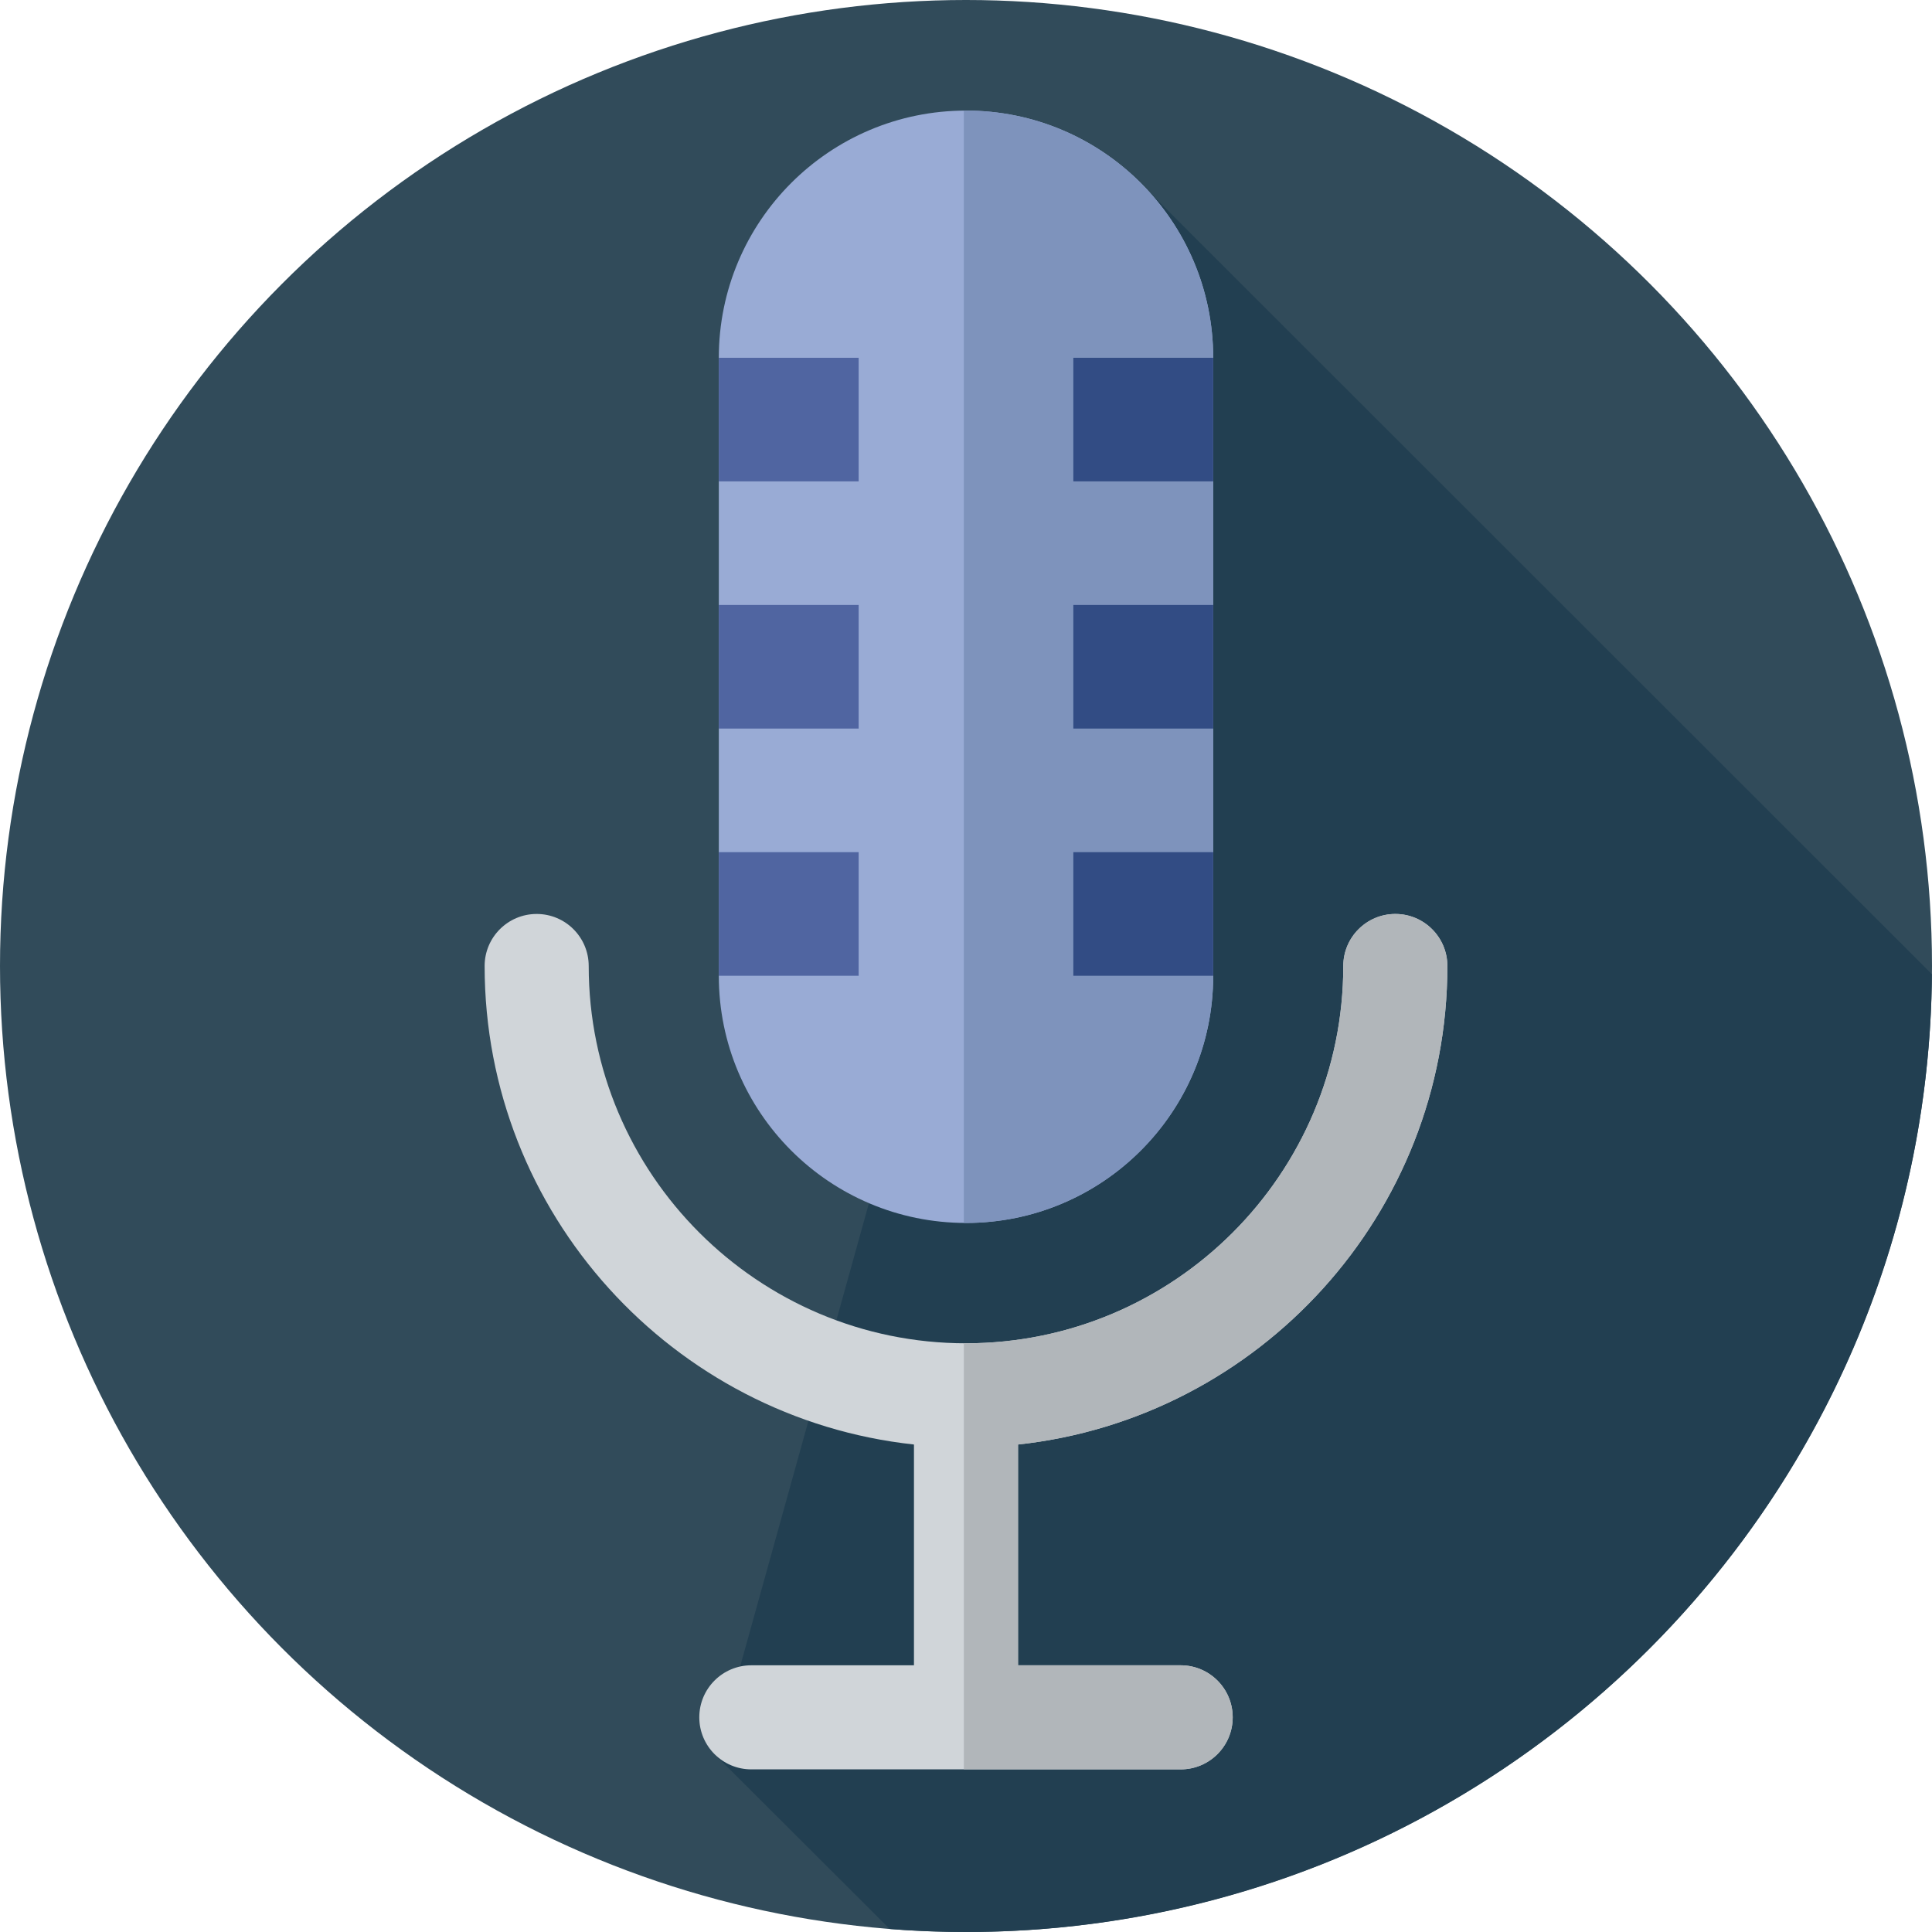
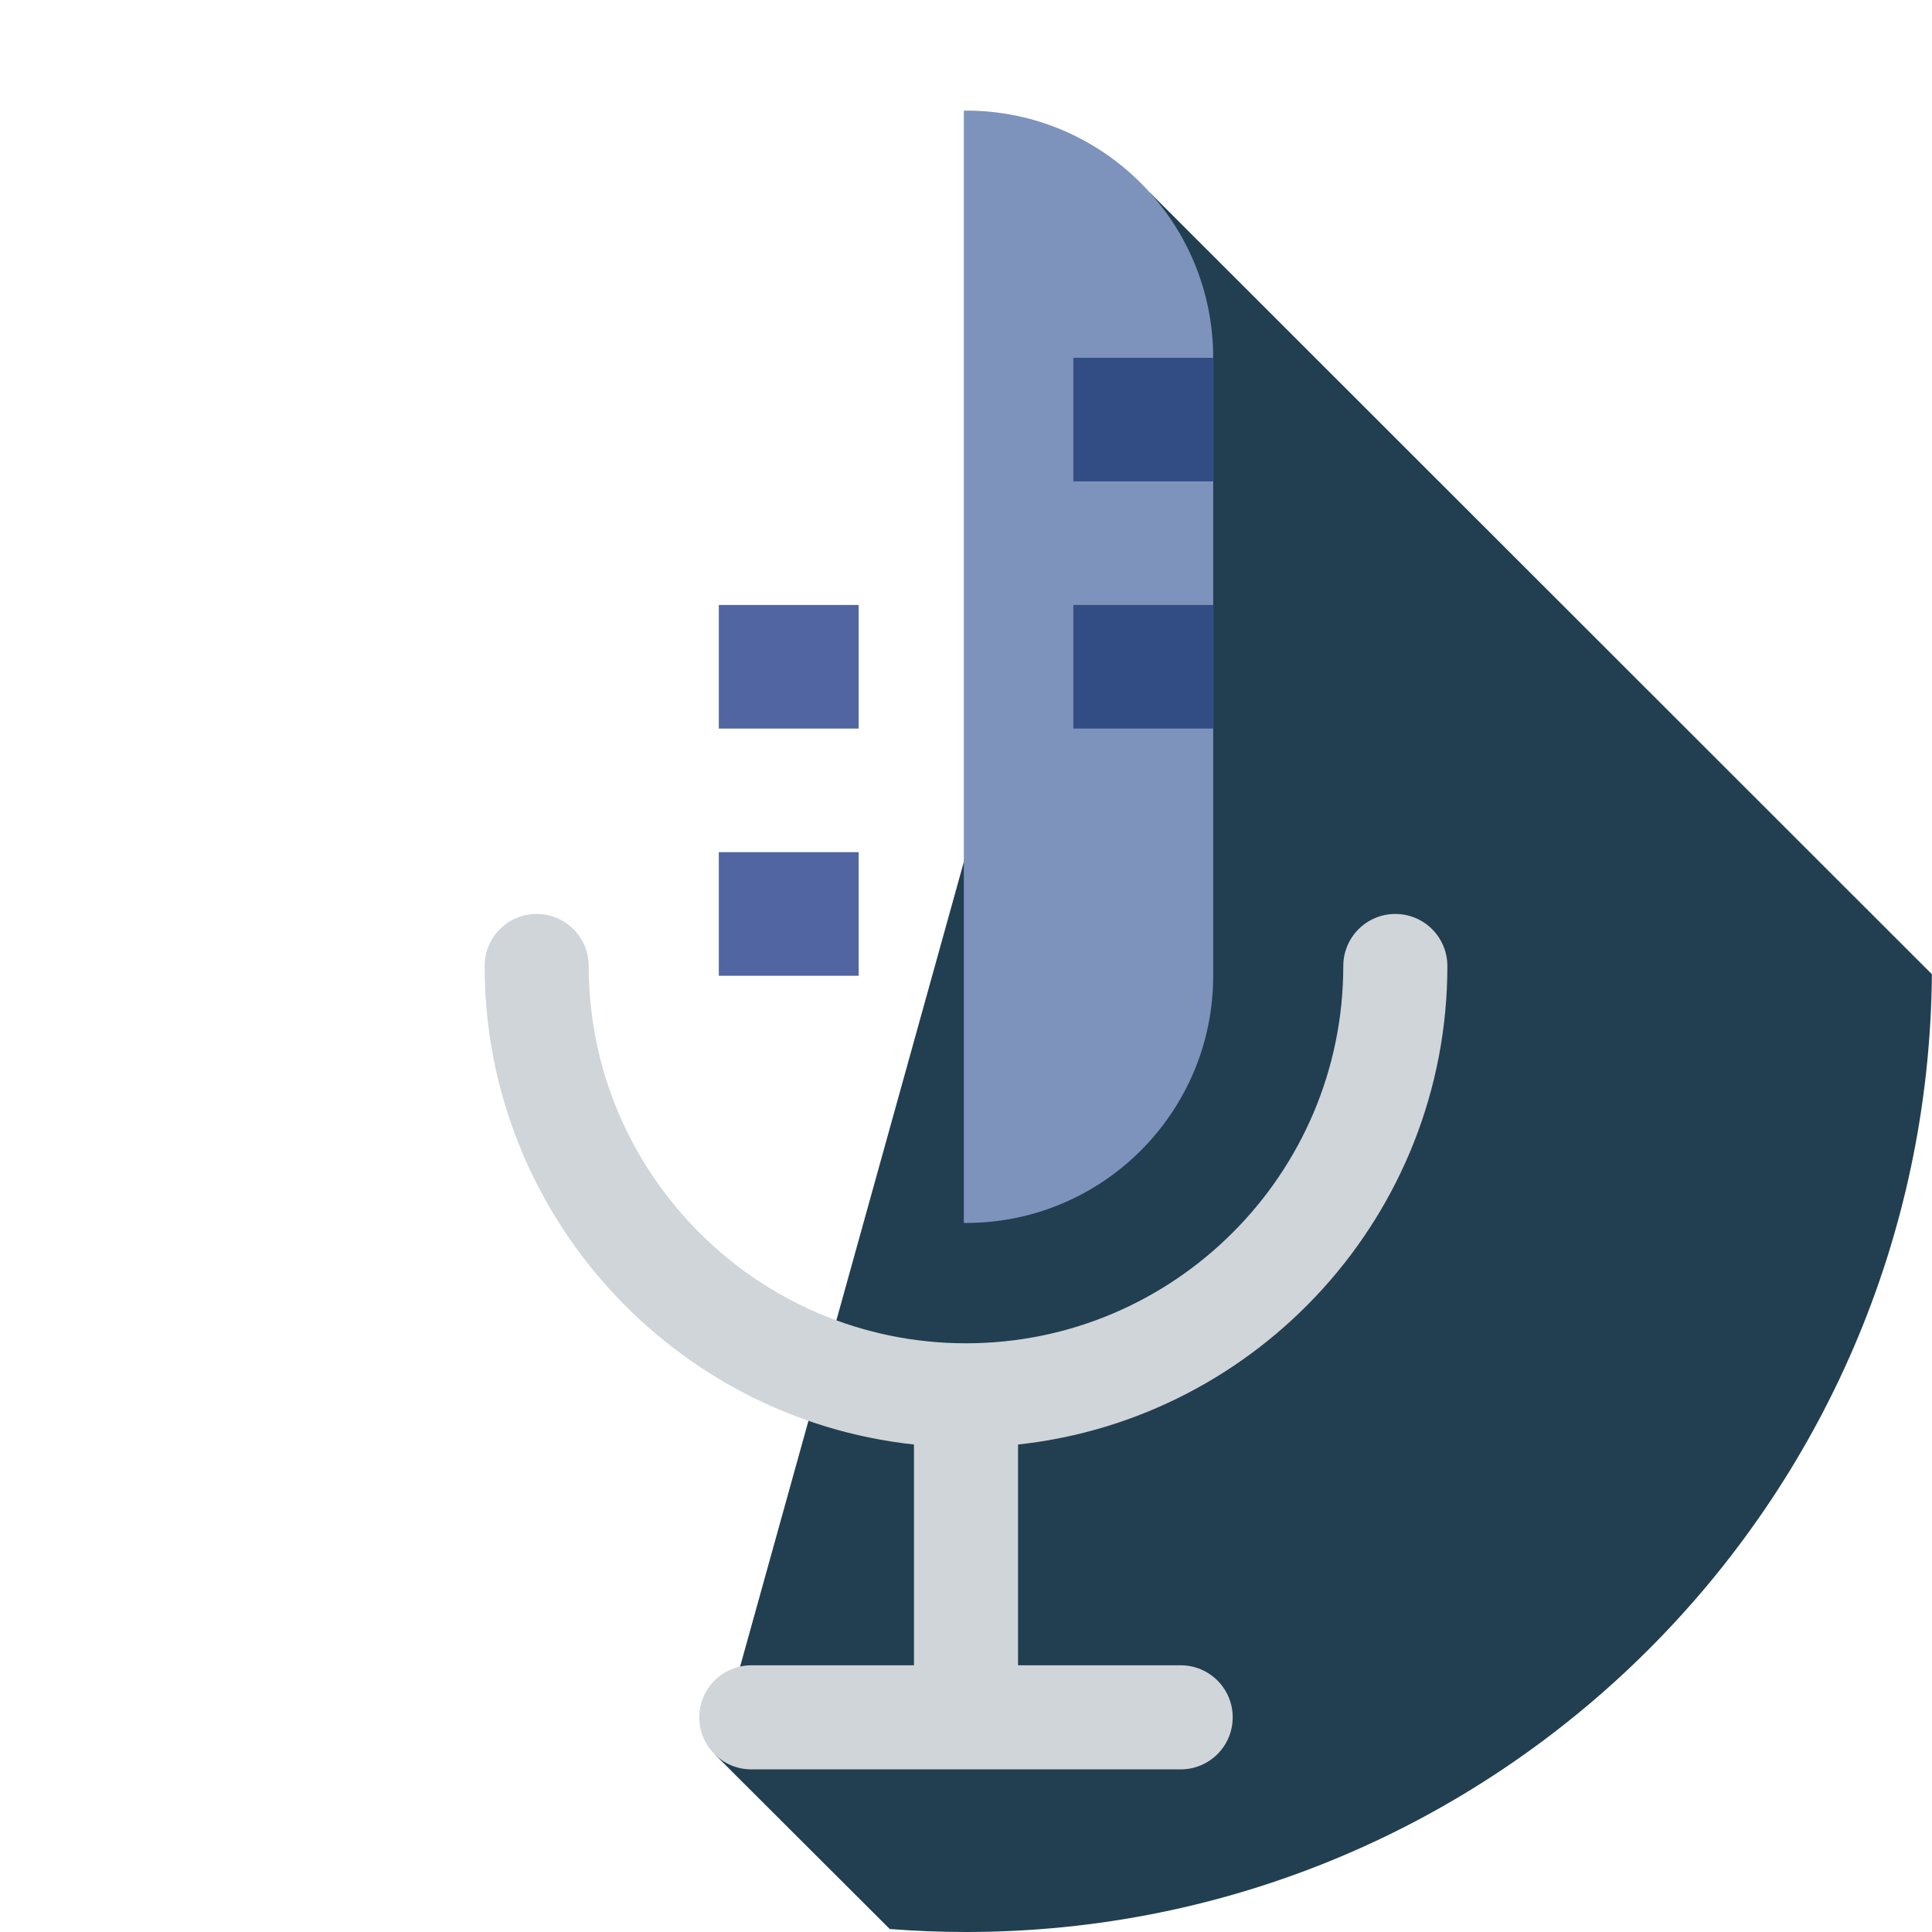
<svg xmlns="http://www.w3.org/2000/svg" version="1.1" id="Layer_1" viewBox="0 0 297 297" xml:space="preserve">
  <g>
    <g>
-       <circle style="fill:#314B5A;" cx="148.5" cy="148.5" r="148.5" />
-     </g>
+       </g>
    <path style="fill:#223F51;" d="M296.984,149.762L176.771,29.608l-66.778,240.195l26.786,26.738   c3.867,0.302,7.776,0.459,11.721,0.459C230.092,297,296.305,231.194,296.984,149.762z" />
    <g>
-       <path style="fill:#99ABD5;" d="M148.5,188L148.5,188c20.987,0,38-17.013,38-38V55c0-20.987-17.013-38-38-38l0,0    c-20.987,0-38,17.013-38,38v95C110.5,170.987,127.513,188,148.5,188z" />
-     </g>
+       </g>
    <path style="fill:#D0D5D9;" d="M222.5,148.5c0-4.418-3.582-8-8-8s-8,3.582-8,8c0,31.981-26.019,58-58,58s-58-26.019-58-58   c0-4.418-3.582-8-8-8s-8,3.582-8,8c0,38.1,28.946,69.558,66,73.561V256h-25c-4.418,0-8,3.582-8,8s3.582,8,8,8h66   c4.418,0,8-3.582,8-8s-3.582-8-8-8h-25v-33.939C193.554,218.058,222.5,186.6,222.5,148.5z" />
-     <path style="fill:#B1B6BA;" d="M222.5,148.5c0-4.418-3.582-8-8-8s-8,3.582-8,8c0,31.981-26.019,58-58,58   c-0.112,0-0.221-0.008-0.333-0.008V272H181.5c4.418,0,8-3.582,8-8s-3.582-8-8-8h-25v-33.939   C193.554,218.058,222.5,186.6,222.5,148.5z" />
    <g>
      <path style="fill:#7E93BC;" d="M148.5,17L148.5,17c-0.112,0-0.222,0.007-0.333,0.008v170.983c0.111,0.001,0.221,0.008,0.333,0.008    l0,0c20.987,0,38-17.013,38-38V55C186.5,34.013,169.487,17,148.5,17z" />
    </g>
    <g>
-       <rect x="110.5" y="55" style="fill:#5065A1;" width="21.5" height="19" />
-     </g>
+       </g>
    <g>
      <rect x="110.5" y="93" style="fill:#5065A1;" width="21.5" height="19" />
    </g>
    <g>
      <rect x="110.5" y="131" style="fill:#5065A1;" width="21.5" height="19" />
    </g>
    <g>
      <rect x="165" y="55" style="fill:#324C84;" width="21.5" height="19" />
    </g>
    <g>
      <rect x="165" y="93" style="fill:#324C84;" width="21.5" height="19" />
    </g>
    <g>
-       <rect x="165" y="131" style="fill:#324C84;" width="21.5" height="19" />
-     </g>
+       </g>
  </g>
</svg>